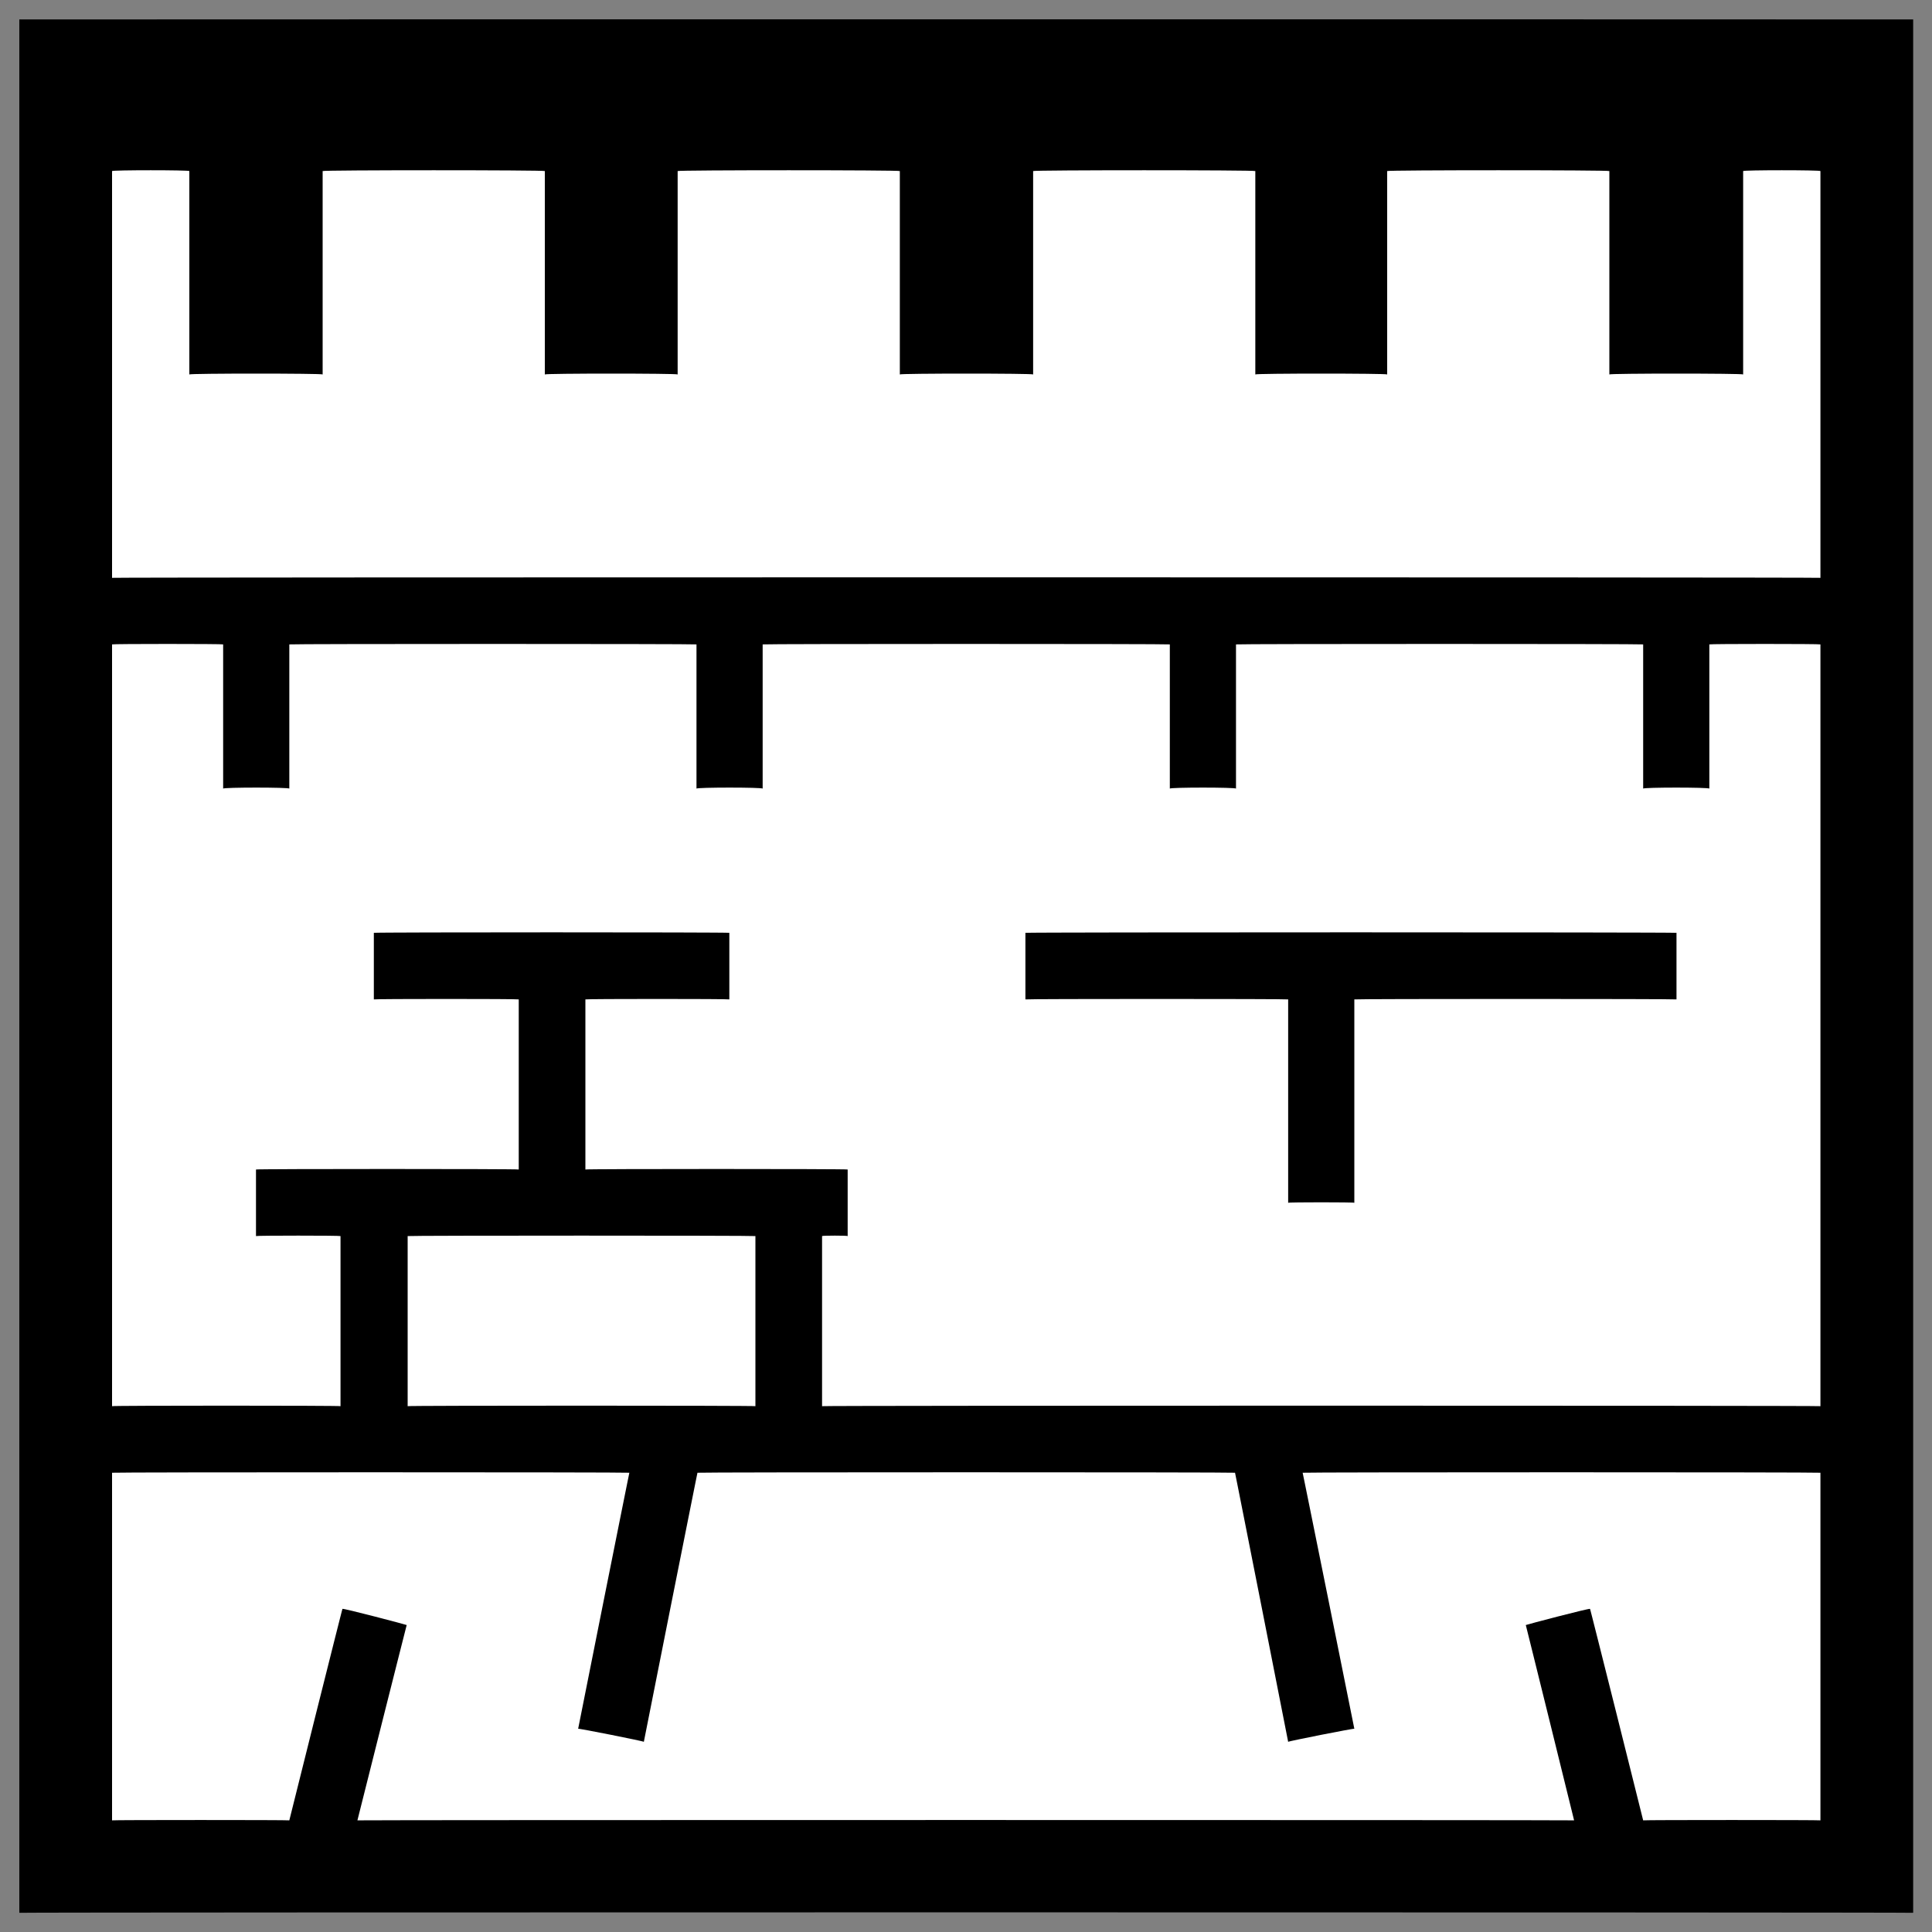
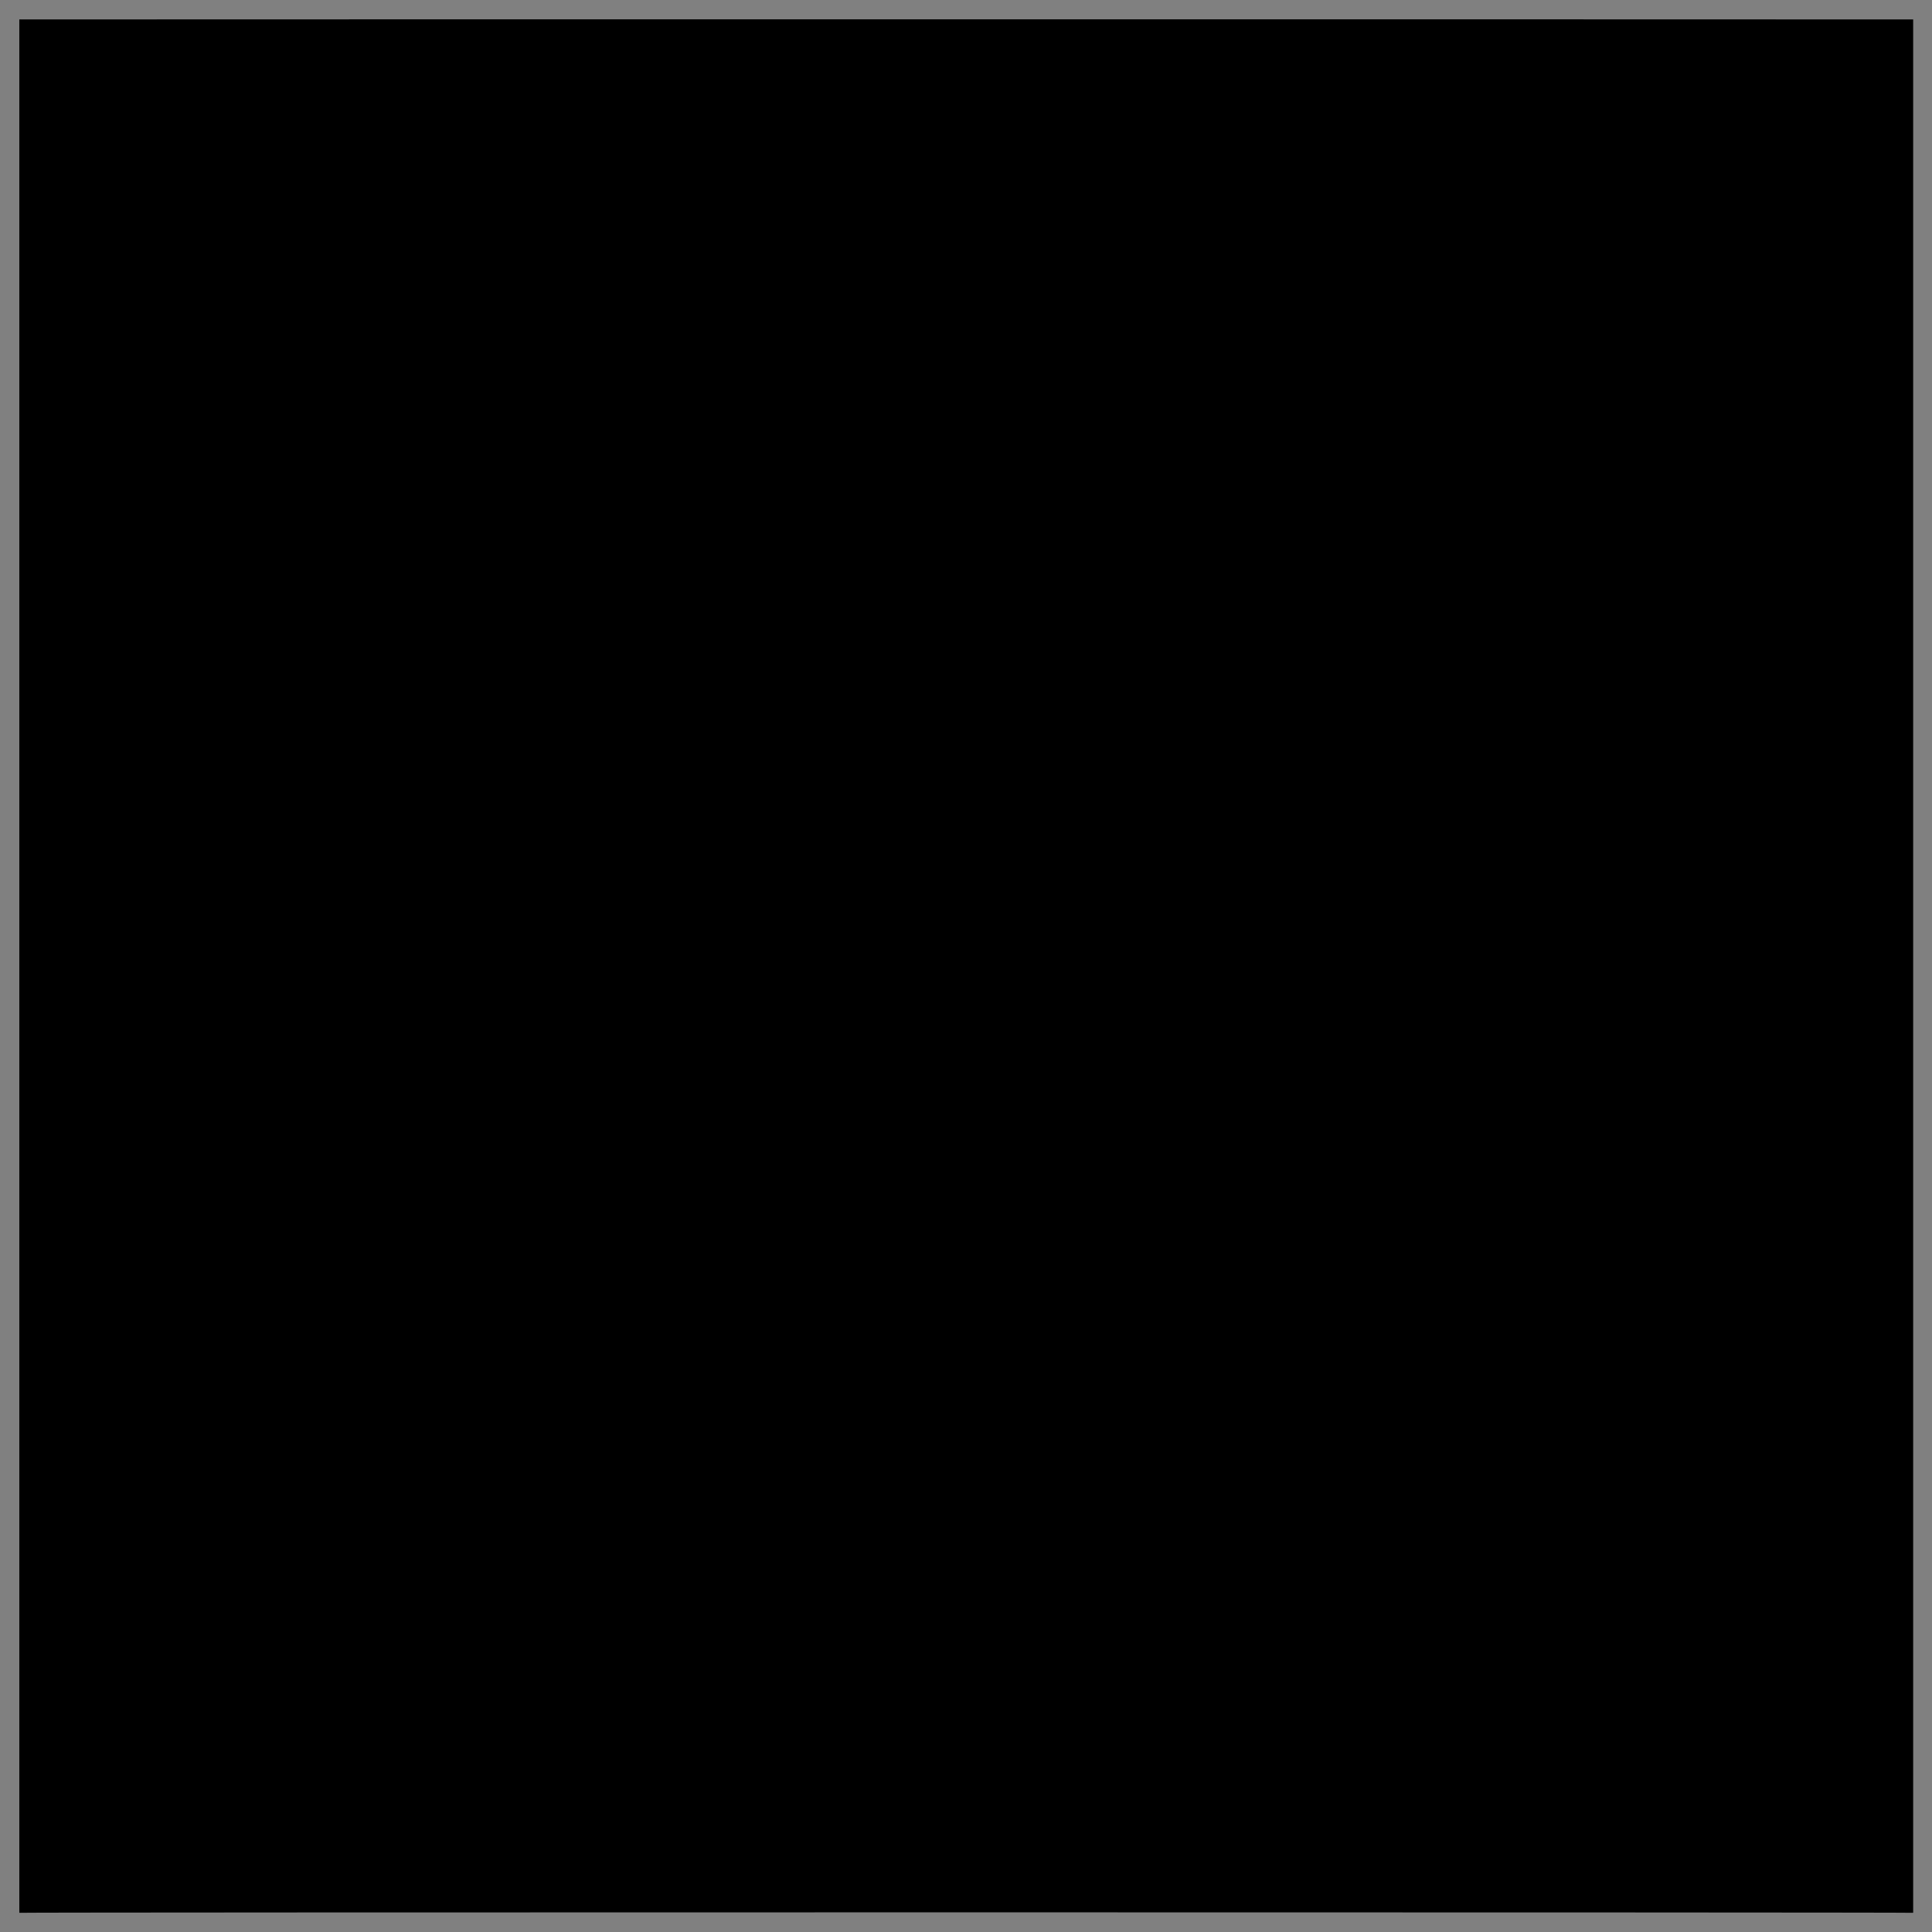
<svg xmlns="http://www.w3.org/2000/svg" version="1.1" width="100%" height="100%" id="svgWorkerArea" viewBox="0 0 400 400" style="background: white;">
  <rect x="0" y="0" width="400" height="400" fill="#808080" stroke="none" />
  <defs id="defsdoc">
    <pattern id="patternBool" x="0" y="0" width="10" height="10" patternUnits="userSpaceOnUse" patternTransform="rotate(35)">
      <circle cx="5" cy="5" r="4" style="stroke: none;fill: #ff000070;" />
    </pattern>
  </defs>
  <g id="fileImp-952094979" class="cosito">
    <path id="pathImp-318339914" class="grouped" d="M4 4.025C4 3.992 396.1 3.992 396.1 4.025 396.1 3.992 396.1 395.892 396.1 396.025 396.1 395.892 4 395.892 4 396.025 4 395.892 4 3.992 4 4.025" />
-     <path id="pathImp-291911781" fill="#fff" class="grouped" d="M23.2 35.416C23.2 35.192 23.2 119.492 23.2 119.634 23.2 119.492 376.9 119.492 376.9 119.634 376.9 119.492 376.9 35.192 376.9 35.416 376.9 35.192 360.9 35.192 360.9 35.416 360.9 35.192 360.9 77.292 360.9 77.525 360.9 77.292 333.2 77.292 333.2 77.525 333.2 77.292 333.2 35.192 333.2 35.416 333.2 35.192 287.2 35.192 287.2 35.416 287.2 35.192 287.2 77.292 287.2 77.525 287.2 77.292 259.9 77.292 259.9 77.525 259.9 77.292 259.9 35.192 259.9 35.416 259.9 35.192 213.9 35.192 213.9 35.416 213.9 35.192 213.9 77.292 213.9 77.525 213.9 77.292 186.3 77.292 186.3 77.525 186.3 77.292 186.3 35.192 186.3 35.416 186.3 35.192 140.3 35.192 140.3 35.416 140.3 35.192 140.3 77.292 140.3 77.525 140.3 77.292 112.8 77.292 112.8 77.525 112.8 77.292 112.8 35.192 112.8 35.416 112.8 35.192 66.8 35.192 66.8 35.416 66.8 35.192 66.8 77.292 66.8 77.525 66.8 77.292 39.2 77.292 39.2 77.525 39.2 77.292 39.2 35.192 39.2 35.416 39.2 35.192 23.2 35.192 23.2 35.416 23.2 35.192 23.2 35.192 23.2 35.416M23.2 133.416C23.2 133.292 23.2 290.992 23.2 291.134 23.2 290.992 70.5 290.992 70.5 291.134 70.5 290.992 70.5 255.792 70.5 255.916 70.5 255.792 53 255.792 53 255.916 53 255.792 53 241.992 53 242.134 53 241.992 107.4 241.992 107.4 242.134 107.4 241.992 107.4 206.792 107.4 206.916 107.4 206.792 77.4 206.792 77.4 206.916 77.4 206.792 77.4 192.992 77.4 193.134 77.4 192.992 151 192.992 151 193.134 151 192.992 151 206.792 151 206.916 151 206.792 121.2 206.792 121.2 206.916 121.2 206.792 121.2 241.992 121.2 242.134 121.2 241.992 175.5 241.992 175.5 242.134 175.5 241.992 175.5 255.792 175.5 255.916 175.5 255.792 170.2 255.792 170.2 255.916 170.2 255.792 170.2 290.992 170.2 291.134 170.2 290.992 376.9 290.992 376.9 291.134 376.9 290.992 376.9 133.292 376.9 133.416 376.9 133.292 353.9 133.292 353.9 133.416 353.9 133.292 353.9 162.992 353.9 163.275 353.9 162.992 340.2 162.992 340.2 163.275 340.2 162.992 340.2 133.292 340.2 133.416 340.2 133.292 255.9 133.292 255.9 133.416 255.9 133.292 255.9 162.992 255.9 163.275 255.9 162.992 242.2 162.992 242.2 163.275 242.2 162.992 242.2 133.292 242.2 133.416 242.2 133.292 157.9 133.292 157.9 133.416 157.9 133.292 157.9 162.992 157.9 163.275 157.9 162.992 144.2 162.992 144.2 163.275 144.2 162.992 144.2 133.292 144.2 133.416 144.2 133.292 59.9 133.292 59.9 133.416 59.9 133.292 59.9 162.992 59.9 163.275 59.9 162.992 46.2 162.992 46.2 163.275 46.2 162.992 46.2 133.292 46.2 133.416 46.2 133.292 23.2 133.292 23.2 133.416 23.2 133.292 23.2 133.292 23.2 133.416M212.3 193.134C212.3 192.992 347.1 192.992 347.1 193.134 347.1 192.992 347.1 206.792 347.1 206.916 347.1 206.792 280.4 206.792 280.4 206.916 280.4 206.792 280.4 248.892 280.4 249.025 280.4 248.892 266.7 248.892 266.7 249.025 266.7 248.892 266.7 206.792 266.7 206.916 266.7 206.792 212.3 206.792 212.3 206.916 212.3 206.792 212.3 192.992 212.3 193.134 212.3 192.992 212.3 192.992 212.3 193.134M84.4 255.916C84.4 255.792 84.4 290.992 84.4 291.134 84.4 290.992 156.4 290.992 156.4 291.134 156.4 290.992 156.4 255.792 156.4 255.916 156.4 255.792 84.4 255.792 84.4 255.916 84.4 255.792 84.4 255.792 84.4 255.916M23.2 304.916C23.2 304.792 23.2 376.792 23.2 376.884 23.2 376.792 59.9 376.792 59.9 376.884 59.9 376.792 70.9 332.892 70.9 333.103 70.9 332.892 84.2 336.392 84.2 336.447 84.2 336.392 74 376.792 74 376.884 74 376.792 325.9 376.792 325.9 376.884 325.9 376.792 315.9 336.392 315.9 336.447 315.9 336.392 329.2 332.892 329.2 333.103 329.2 332.892 340.2 376.792 340.2 376.884 340.2 376.792 376.9 376.792 376.9 376.884 376.9 376.792 376.9 304.792 376.9 304.916 376.9 304.792 269.7 304.792 269.7 304.916 269.7 304.792 280.4 357.792 280.4 357.923 280.4 357.792 266.7 360.492 266.7 360.627 266.7 360.492 255.7 304.792 255.7 304.916 255.7 304.792 144.4 304.792 144.4 304.916 144.4 304.792 133.3 360.492 133.3 360.627 133.3 360.492 119.7 357.792 119.7 357.923 119.7 357.792 130.3 304.792 130.3 304.916 130.3 304.792 23.2 304.792 23.2 304.916 23.2 304.792 23.2 304.792 23.2 304.916" />
  </g>
</svg>